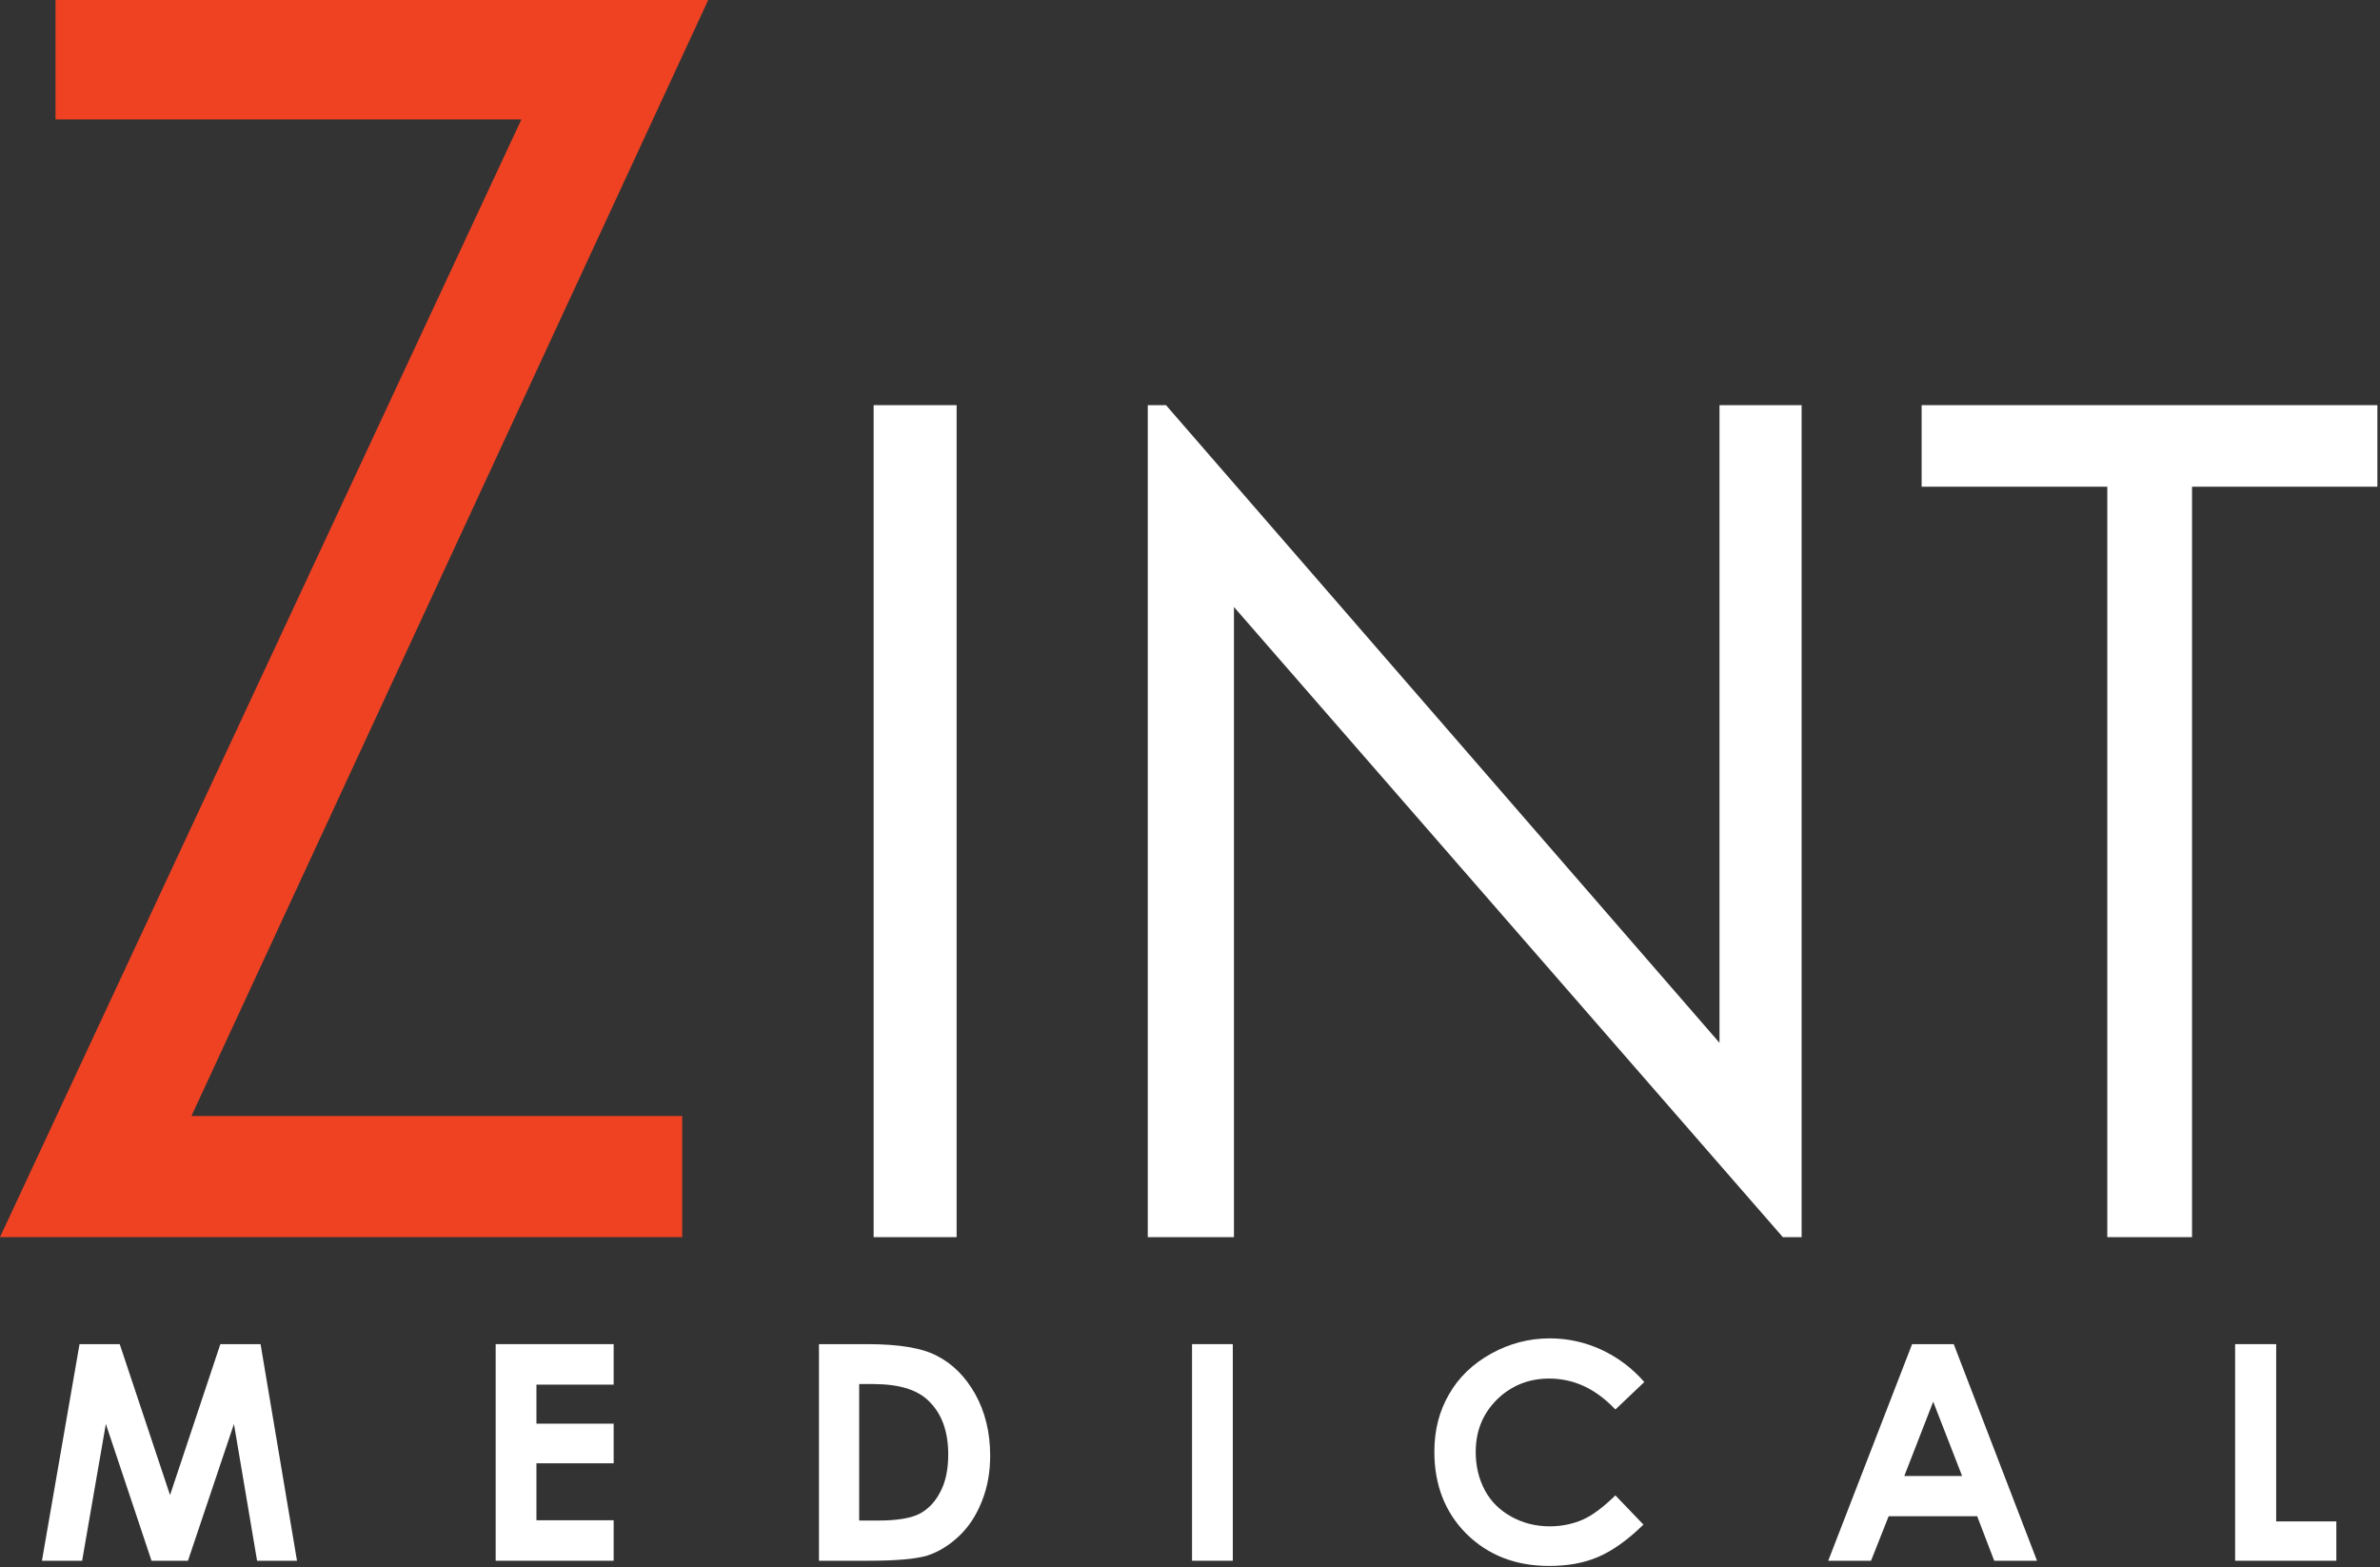
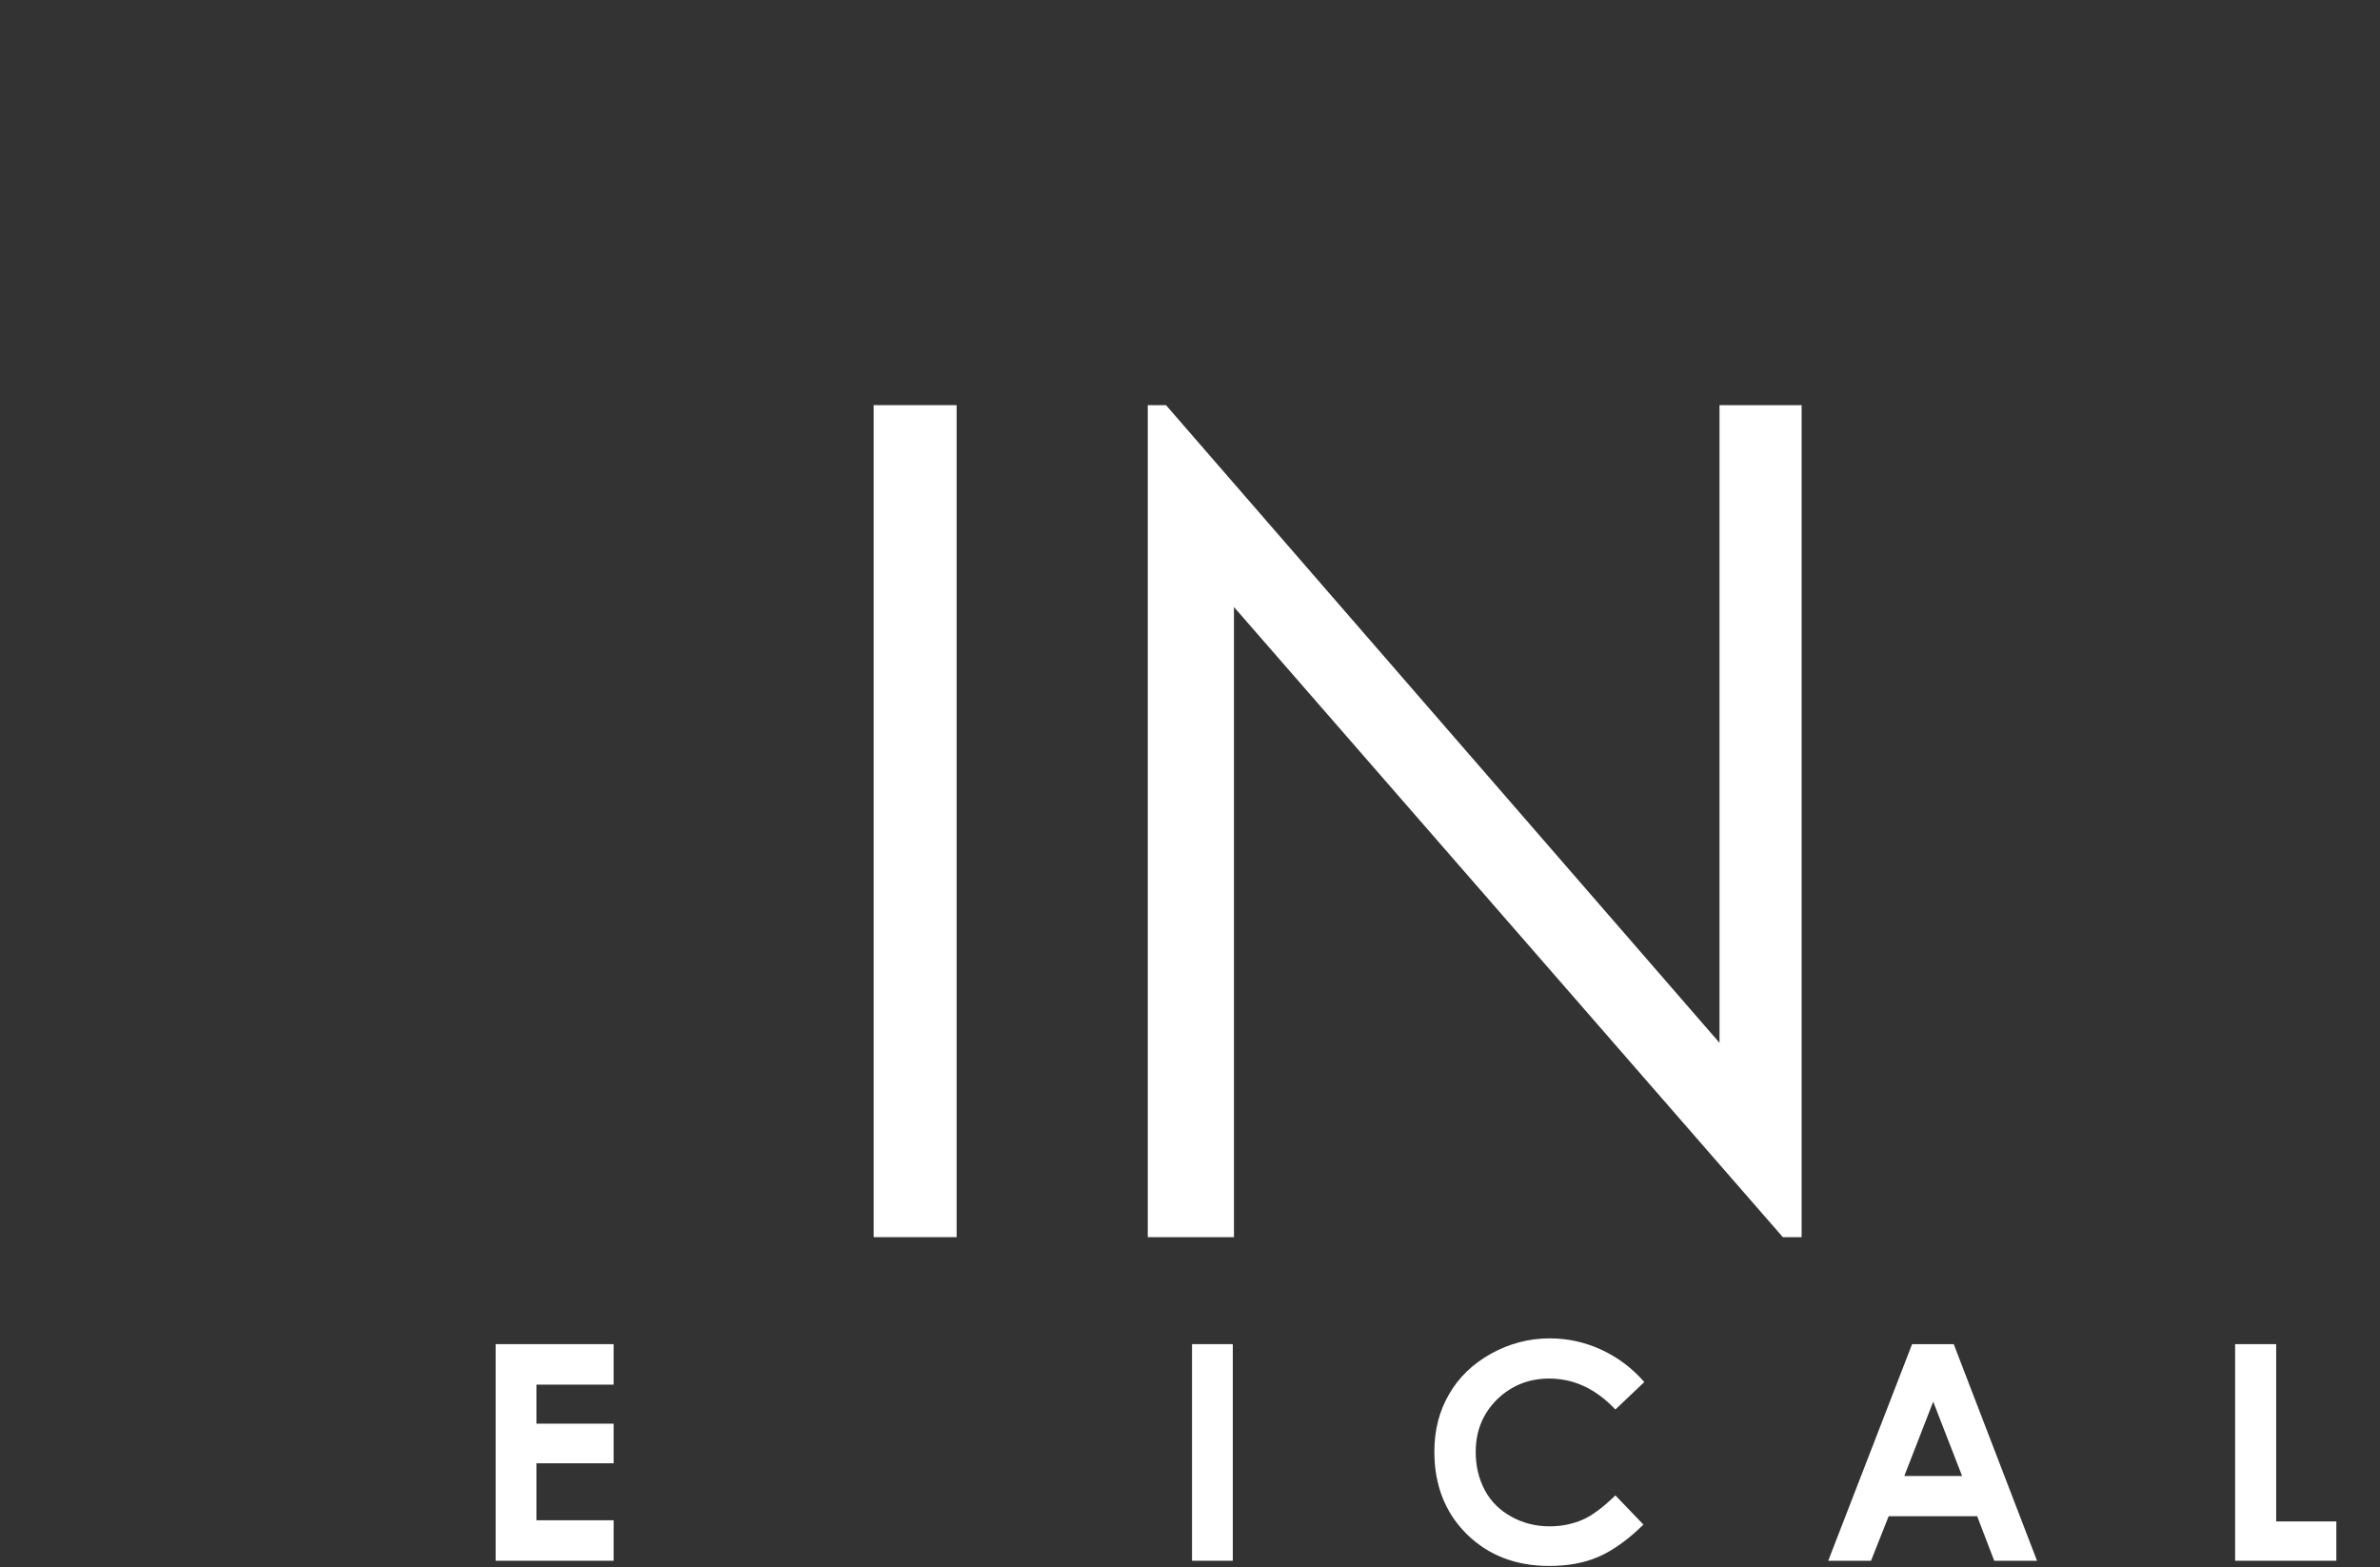
<svg xmlns="http://www.w3.org/2000/svg" width="823" height="542" viewBox="0 0 823 542" fill="none">
  <rect x="0" y="0" width="823" height="542" fill="#333333" stroke="none" />
-   <path d="M19.2 41.3V0H244.9L66.2 385.9H235.9V427.8H0L180.3 41.3H19.2Z" fill="#EF4223" />
  <path d="M302.1 140.1H330.8V427.8H302.1V140.1Z" fill="white" />
  <path d="M396.9 427.8V140.1H403.2L594.6 360.6V140.1H623V427.8H616.5L426.7 209.9V427.8H396.9Z" fill="white" />
-   <path d="M664.5 168.3V140.1H822.1V168.3H758V427.8H728.7V168.3H664.5Z" fill="white" />
-   <path d="M27.5 464.801H41.4L58.8 517.001L76.2 464.801H90.1L102.7 539.701H88.9L80.9 492.401L65 539.701H52.4L36.6 492.401L28.4 539.701H14.5L27.5 464.801Z" fill="white" />
  <path d="M171.4 464.801H212.2V478.801H185.5V492.301H212.2V506.001H185.5V525.701H212.2V539.701H171.4V464.801Z" fill="white" />
-   <path d="M283 464.801H299.9C310.8 464.801 318.9 466.101 324.1 468.901C329.4 471.601 333.8 476.001 337.2 482.001C340.6 488.101 342.4 495.201 342.4 503.301C342.4 509.001 341.5 514.301 339.5 519.201C337.6 524.001 335 528.001 331.6 531.201C328.2 534.401 324.6 536.601 320.7 537.901C316.7 539.101 310 539.701 300.3 539.701H283.2V464.801H283ZM297.1 478.501V525.801H303.7C310.2 525.801 314.9 525.001 317.9 523.501C320.8 522.001 323.3 519.501 325.1 516.001C327 512.501 327.9 508.101 327.9 503.001C327.9 495.001 325.7 488.901 321.2 484.501C317.2 480.501 310.8 478.601 301.9 478.601H297.1V478.501Z" fill="white" />
  <path d="M412.199 464.801H426.299V539.701H412.199V464.801Z" fill="white" />
  <path d="M568.6 477.901L558.6 487.401C551.8 480.201 544.2 476.701 535.7 476.701C528.5 476.701 522.5 479.201 517.6 484.001C512.7 488.901 510.3 494.901 510.3 502.101C510.3 507.101 511.4 511.501 513.5 515.401C515.6 519.301 518.7 522.301 522.7 524.501C526.7 526.701 531.1 527.801 535.9 527.801C540 527.801 543.8 527.001 547.3 525.501C550.7 524.001 554.5 521.101 558.6 517.101L568.3 527.201C562.8 532.601 557.5 536.301 552.6 538.401C547.7 540.501 542.1 541.501 535.7 541.501C524.1 541.501 514.6 537.801 507.1 530.401C499.7 523.001 496 513.501 496 502.001C496 494.501 497.7 487.901 501.1 482.101C504.4 476.301 509.3 471.601 515.6 468.101C521.9 464.601 528.7 462.801 535.9 462.801C542.1 462.801 548 464.101 553.7 466.701C559.5 469.401 564.4 473.101 568.6 477.901Z" fill="white" />
  <path d="M661.199 464.801H675.599L704.399 539.701H689.599L683.699 524.301H653.099L646.999 539.701H632.199L661.199 464.801ZM668.499 484.701L658.499 510.401H678.499L668.499 484.701Z" fill="white" />
  <path d="M772.801 464.801H787.101V526.101H807.901V539.701H772.901V464.801H772.801Z" fill="white" />
</svg>